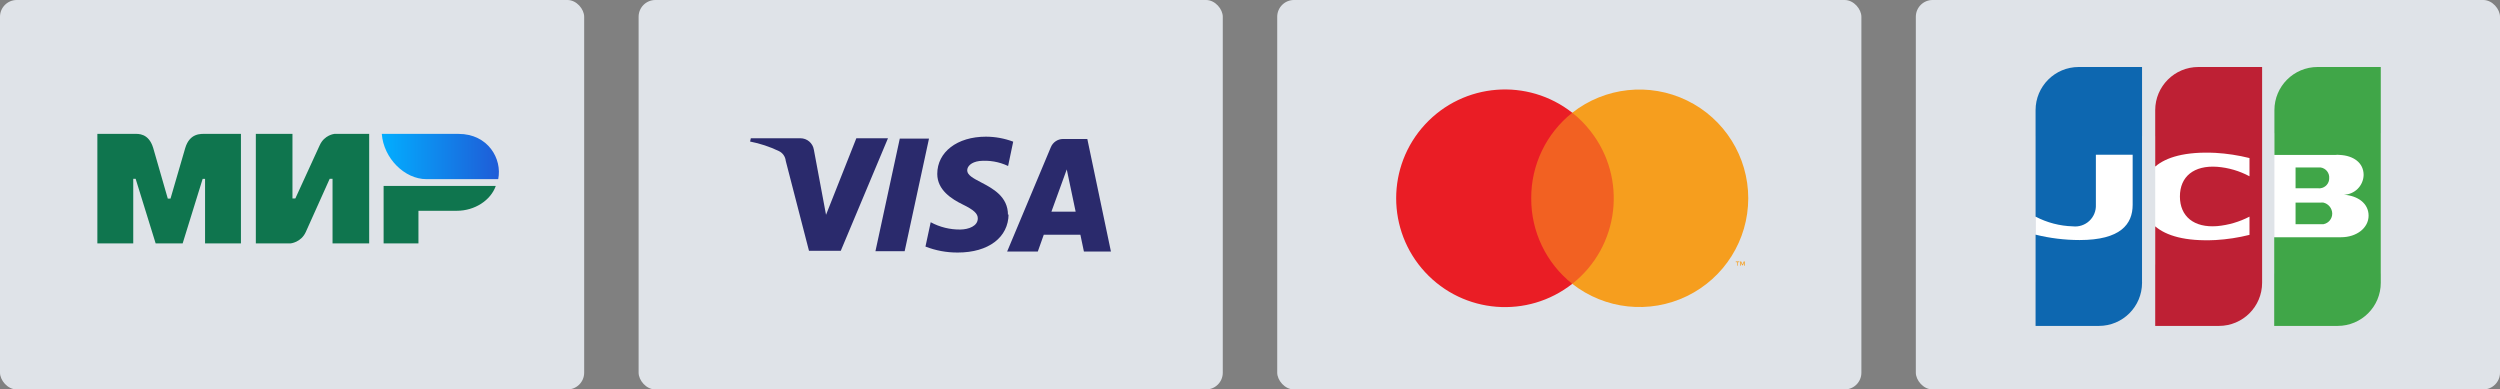
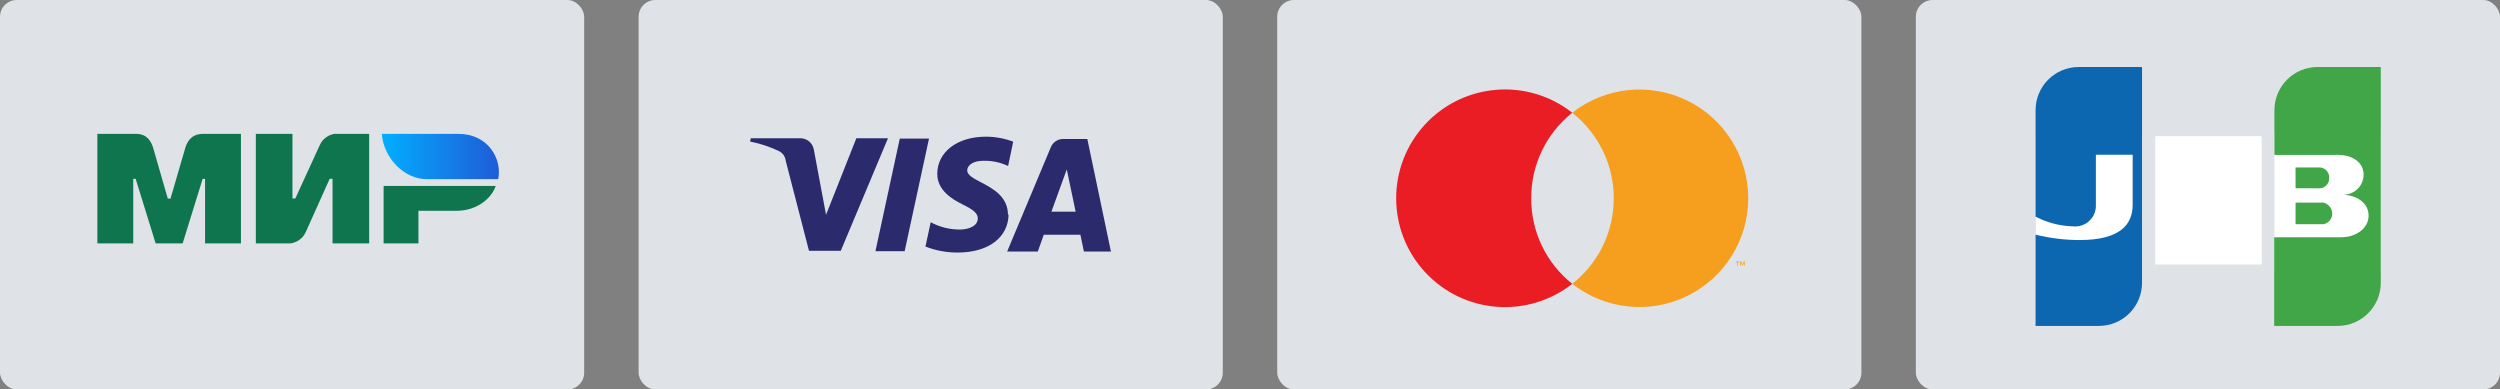
<svg xmlns="http://www.w3.org/2000/svg" width="597" height="93" viewBox="0 0 597 93" fill="none">
  <rect x="0" y="0" width="597" height="93" fill="#808080" stroke="none" />
  <rect x="152.5" width="139.5" height="93" rx="4" fill="#DFE3E8" />
  <path fill-rule="evenodd" clip-rule="evenodd" d="M240.705 51.353C240.722 46.922 237.068 45.008 234.232 43.523C232.436 42.583 230.969 41.814 230.969 40.688C230.969 39.728 231.899 38.711 233.875 38.45C236.227 38.217 238.598 38.629 240.734 39.641L241.954 33.829C239.872 33.048 237.668 32.645 235.444 32.637C228.586 32.637 223.819 36.299 223.819 41.53C223.819 45.396 227.278 47.546 229.893 48.825C232.509 50.104 233.526 51.005 233.497 52.167C233.497 53.969 231.347 54.783 229.341 54.812C226.868 54.844 224.427 54.243 222.25 53.068L221 58.881C223.463 59.842 226.087 60.325 228.731 60.305C236.026 60.305 240.821 56.701 240.85 51.121L240.705 51.353ZM221.843 33.102L216.031 59.985H209.056L214.868 33.102H221.843ZM251.08 50.54L254.742 40.455L256.863 50.54H251.08ZM265.292 60.072H258.84L257.997 56.062H249.249L247.825 60.072H240.501L250.935 35.166C251.416 33.981 252.562 33.201 253.841 33.189H259.653L265.292 60.072ZM200.773 59.898L212.049 33.015H204.493L197.256 51.295L194.35 35.747C194.093 34.167 192.725 33.008 191.124 33.015H179.296L179.121 33.8C181.494 34.264 183.798 35.026 185.98 36.067C186.909 36.504 187.539 37.398 187.637 38.421L193.187 59.898H200.773Z" fill="#2A2A6C" />
  <rect width="139.5" height="93" rx="4" fill="#DFE3E8" />
  <path fill-rule="evenodd" clip-rule="evenodd" d="M32.117 31.973C32.974 31.968 35.52 31.739 36.598 35.379C37.325 37.83 38.482 41.846 40.07 47.427H40.717C42.419 41.543 43.589 37.527 44.226 35.379C45.316 31.701 48.04 31.973 49.129 31.973L57.536 31.973V58.125H48.968V42.713H48.393L43.617 58.125H37.17L32.393 42.702H31.819V58.125H23.25V31.973L32.117 31.973ZM69.841 31.973V47.396H70.524L76.334 34.714C77.462 32.19 79.866 31.973 79.866 31.973H88.158V58.125H79.41V42.702H78.727L73.031 55.384C71.903 57.897 69.385 58.125 69.385 58.125H61.093V31.973H69.841ZM118.393 44.401C117.173 47.858 113.341 50.335 109.099 50.335H99.925V58.125H91.607V44.401H118.393Z" fill="#0F754E" />
  <path fill-rule="evenodd" clip-rule="evenodd" d="M109.5 31.973H91.171C91.607 37.796 96.621 42.78 101.811 42.78H118.971C119.962 37.941 116.553 31.973 109.5 31.973Z" fill="url(#paint0_linear_0_4)" />
  <rect x="305" width="139.5" height="93" rx="4" fill="#DFE3E8" />
  <g opacity="0.01">
    <rect x="328.062" y="16" width="94.809" height="62.7" fill="white" />
  </g>
-   <rect x="362.964" y="26.924" width="25.006" height="40.853" fill="#F26122" />
  <path d="M365.658 47.35C365.617 39.399 369.228 31.869 375.455 26.924C364.801 18.546 349.498 19.762 340.302 29.718C331.106 39.674 331.106 55.026 340.302 64.982C349.498 74.938 364.801 76.154 375.455 67.776C369.228 62.831 365.617 55.301 365.658 47.35Z" fill="#EA1D25" />
  <path fill-rule="evenodd" clip-rule="evenodd" d="M414.985 62.609V63.441H414.838V62.609H414.495V62.437H415.353V62.609H414.985ZM416.651 62.437V63.441H416.479V62.682L416.21 63.343H416.014L415.72 62.682V63.441H415.549V62.437H415.793L416.112 63.148L416.406 62.437H416.651Z" fill="#F69E1E" />
  <path d="M417.483 47.35C417.477 57.292 411.798 66.359 402.856 70.705C393.914 75.051 383.276 73.914 375.455 67.776C386.721 58.905 388.672 42.584 379.814 31.308C378.545 29.675 377.081 28.202 375.455 26.924C383.276 20.786 393.914 19.649 402.856 23.995C411.798 28.341 417.477 37.408 417.483 47.35Z" fill="#F69E1E" />
  <rect x="457.5" width="139.5" height="93" rx="4" fill="#DFE3E8" />
  <rect x="486.171" y="32.513" width="25.375" height="34.881" fill="white" />
  <rect x="514.664" y="32.513" width="25.427" height="30.656" fill="white" />
  <rect x="543.13" y="31.792" width="25.375" height="33.542" fill="white" />
  <path d="M548.18 53.535H554.13H554.852C556.081 53.297 556.961 52.21 556.938 50.959C556.895 49.731 556.044 48.68 554.852 48.383C554.612 48.355 554.37 48.355 554.13 48.383H548.18V53.535Z" fill="#40A648" />
  <path d="M553.435 16C547.744 16 543.13 20.614 543.13 26.305V36.996H557.686C558.028 36.956 558.374 36.956 558.716 36.996C561.988 37.15 564.435 38.851 564.435 41.788C564.368 44.363 562.296 46.434 559.721 46.502C563.07 46.734 565.62 48.589 565.62 51.5C565.62 54.411 562.786 56.652 559.051 56.652H543.079V77.828H558.227C563.918 77.828 568.531 73.215 568.531 67.523V16H553.435Z" fill="#40A648" />
  <path d="M556.217 42.56C556.311 41.285 555.397 40.158 554.13 39.984H553.564H548.18V44.956H553.564C553.752 44.985 553.943 44.985 554.13 44.956C555.342 44.799 556.24 43.756 556.217 42.535V42.56Z" fill="#40A648" />
  <path d="M496.398 16C490.707 16 486.094 20.614 486.094 26.305V51.731C488.841 53.171 491.881 53.964 494.982 54.05C496.425 54.218 497.87 53.743 498.931 52.751C499.993 51.758 500.565 50.349 500.495 48.898V36.944H509.279V48.898C509.279 53.535 506.394 57.322 496.605 57.322C493.062 57.319 489.532 56.887 486.094 56.034V77.828H501.216C506.907 77.828 511.521 73.215 511.521 67.523V16H496.398Z" fill="#0D67B0" />
-   <path d="M524.968 16C519.277 16 514.664 20.614 514.664 26.305V39.778C517.24 37.563 521.8 36.146 529.09 36.506C531.819 36.669 534.527 37.083 537.179 37.743V42.097C534.788 40.813 532.156 40.041 529.451 39.83C523.912 39.443 520.563 42.148 520.563 46.914C520.563 51.68 523.912 54.437 529.451 53.998C532.15 53.752 534.775 52.982 537.179 51.731V56.085C534.528 56.751 531.819 57.164 529.09 57.322C521.8 57.682 517.265 56.266 514.664 54.05V77.828H529.889C535.58 77.828 540.193 73.215 540.193 67.523V16H524.968Z" fill="#BE2034" />
  <defs>
    <linearGradient id="paint0_linear_0_4" x1="119.14" y1="38.771" x2="91.171" y2="38.771" gradientUnits="userSpaceOnUse">
      <stop stop-color="#1F5CD7" />
      <stop offset="1" stop-color="#02AEFF" />
    </linearGradient>
  </defs>
</svg>